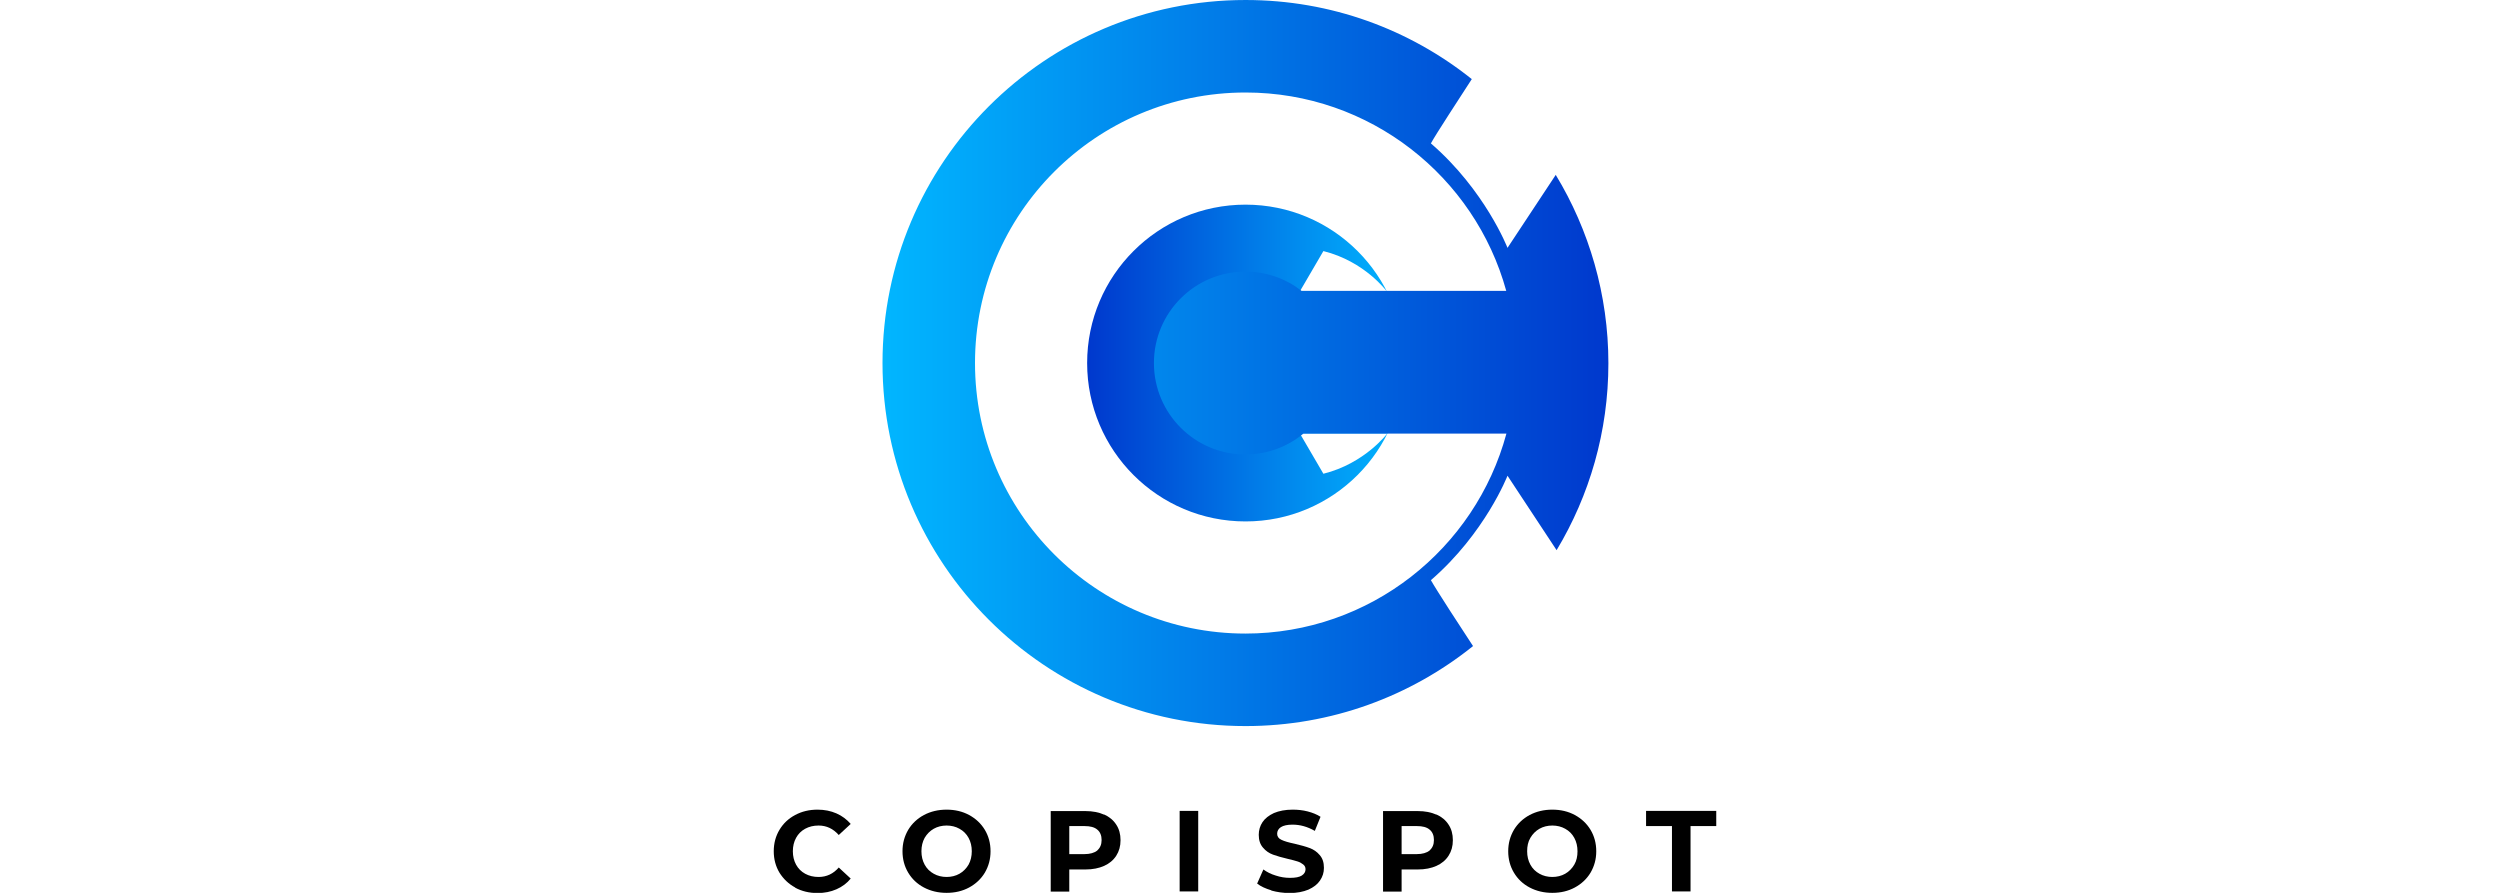
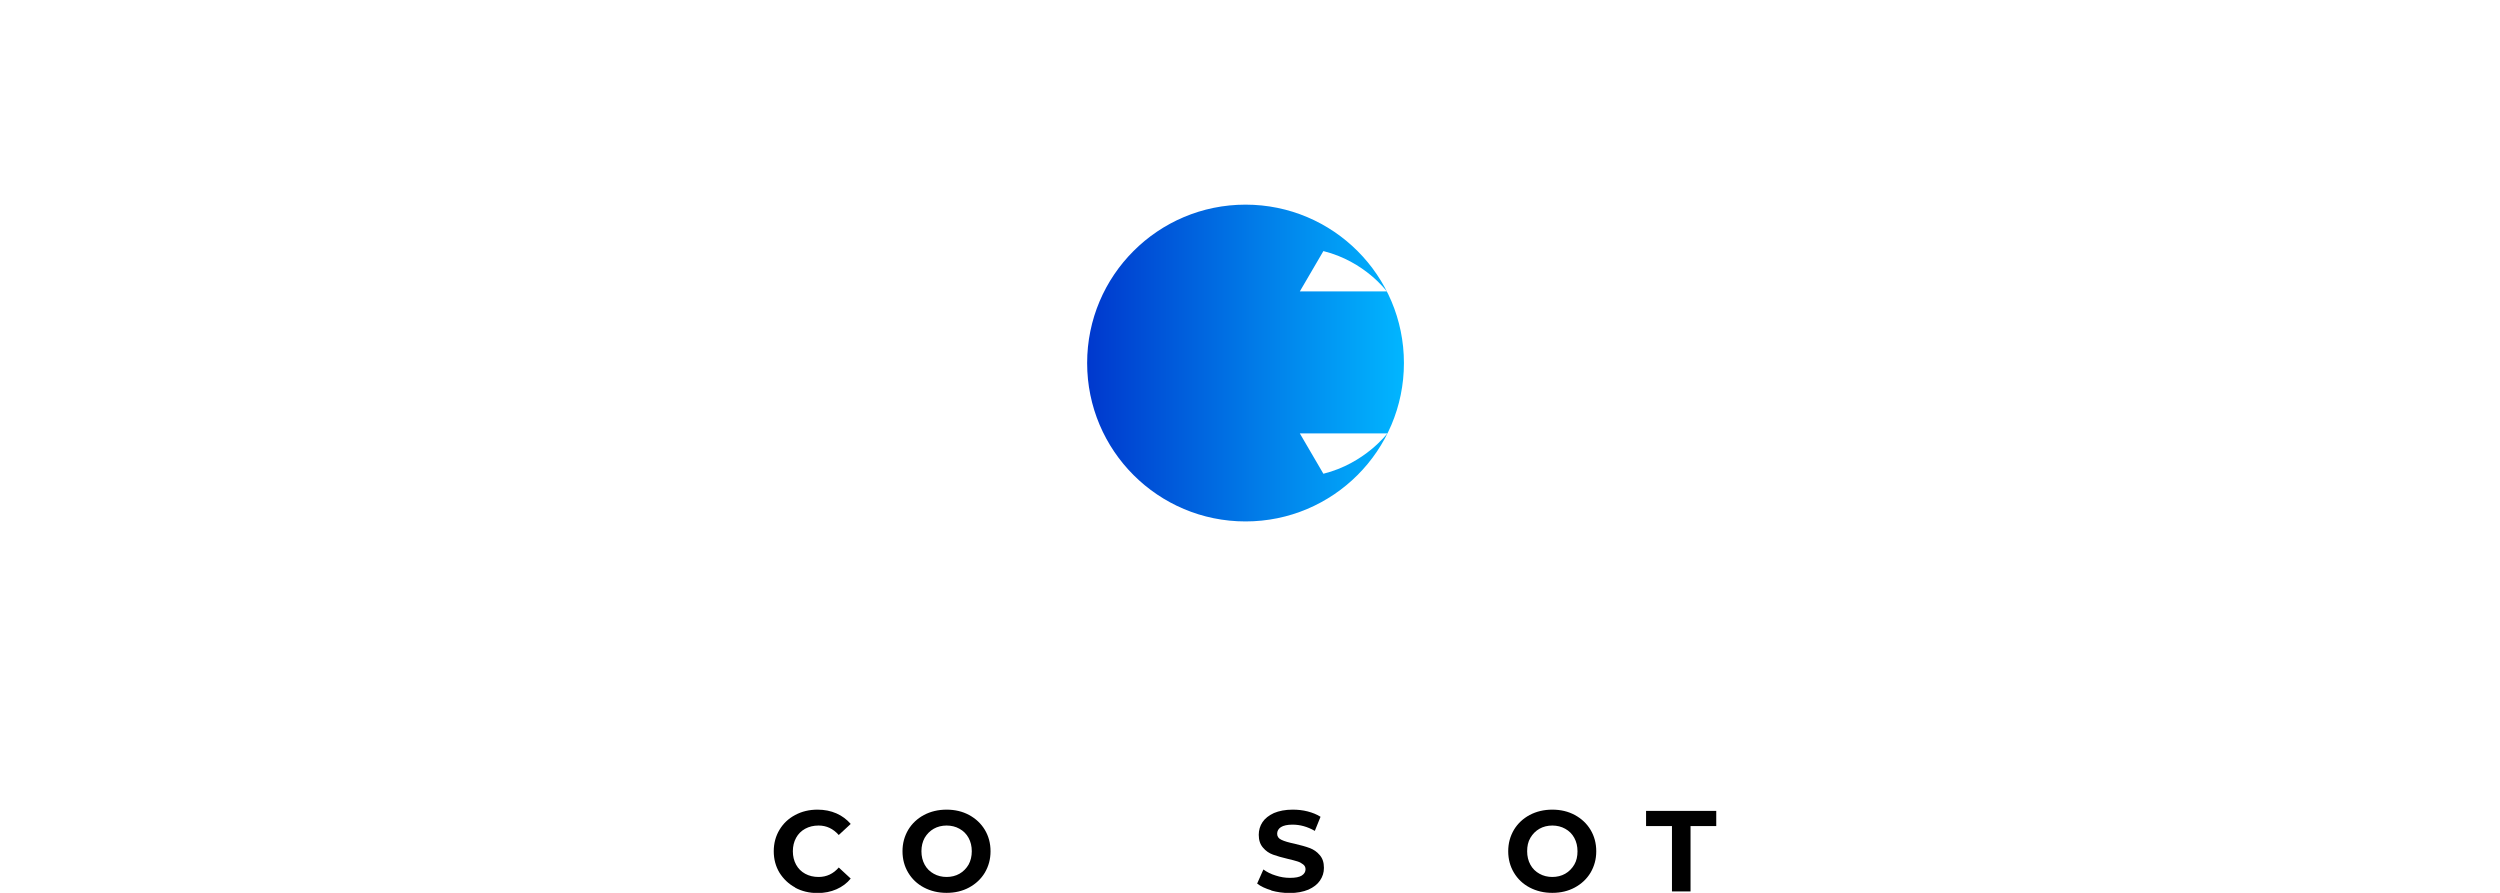
<svg xmlns="http://www.w3.org/2000/svg" id="Layer_1" data-name="Layer 1" viewBox="0 0 140 50">
  <defs>
    <style>
      .cls-1 {
        fill: url(#linear-gradient-2);
      }

      .cls-2 {
        fill: url(#linear-gradient);
      }
    </style>
    <linearGradient id="linear-gradient" x1="60.89" y1="20.33" x2="78.62" y2="20.33" gradientUnits="userSpaceOnUse">
      <stop offset="0" stop-color="#0038cd" />
      <stop offset="1" stop-color="#01b6ff" />
    </linearGradient>
    <linearGradient id="linear-gradient-2" x1="49.43" y1="20.33" x2="90.08" y2="20.33" gradientUnits="userSpaceOnUse">
      <stop offset="0" stop-color="#01b6ff" />
      <stop offset="1" stop-color="#0038cd" />
    </linearGradient>
  </defs>
  <path class="cls-2" d="M69.75,11.46c-4.9,0-8.87,3.97-8.87,8.87s3.97,8.87,8.87,8.87,8.87-3.97,8.87-8.87-3.97-8.87-8.87-8.87Zm4.36,2.6c2.33,.58,3.55,2.26,3.55,2.26h-4.87l1.32-2.26Zm0,12.47l-1.32-2.26h4.9s-1.25,1.68-3.58,2.26Z" />
-   <path class="cls-1" d="M87.13,9.78l-2.71,4.1s-1.25-3.22-4.29-5.85c.25-.47,1.69-2.67,2.29-3.6-3.48-2.78-7.88-4.43-12.67-4.43-11.23,0-20.33,9.1-20.33,20.33s9.1,20.33,20.33,20.33c4.82,0,9.25-1.68,12.74-4.48-.57-.86-2.09-3.2-2.36-3.69,3.04-2.63,4.29-5.85,4.29-5.85l2.75,4.17c1.84-3.06,2.9-6.64,2.9-10.47s-1.08-7.47-2.95-10.55Zm-17.38,25.7c-8.37,0-15.15-6.78-15.15-15.15s6.78-15.15,15.15-15.15c6.97,0,12.84,4.71,14.6,11.11h-11.46c-.87-.68-1.96-1.08-3.15-1.08-2.83,0-5.12,2.29-5.12,5.12s2.29,5.12,5.12,5.12c1.24,0,2.37-.44,3.25-1.17h11.37c-1.74,6.45-7.63,11.2-14.63,11.2Z" />
  <g>
    <path d="M44.53,49.7c-.37-.2-.66-.48-.88-.83-.21-.35-.32-.75-.32-1.2s.11-.85,.32-1.2c.21-.35,.5-.63,.88-.83,.37-.2,.79-.3,1.25-.3,.39,0,.74,.07,1.06,.21,.32,.14,.58,.34,.8,.59l-.67,.62c-.31-.35-.68-.53-1.13-.53-.28,0-.53,.06-.75,.18-.22,.12-.39,.29-.51,.51-.12,.22-.18,.47-.18,.75s.06,.53,.18,.75c.12,.22,.29,.39,.51,.51,.22,.12,.47,.18,.75,.18,.45,0,.83-.18,1.13-.53l.67,.62c-.21,.26-.48,.46-.8,.6-.32,.14-.67,.21-1.06,.21-.46,0-.88-.1-1.25-.3Z" />
    <path d="M51.74,49.7c-.38-.2-.67-.48-.88-.83-.21-.35-.32-.75-.32-1.2s.11-.84,.32-1.2c.21-.35,.51-.63,.88-.83,.38-.2,.8-.3,1.27-.3s.89,.1,1.26,.3c.37,.2,.67,.48,.88,.83,.21,.35,.32,.75,.32,1.2s-.11,.84-.32,1.2c-.21,.35-.51,.63-.88,.83-.37,.2-.79,.3-1.26,.3s-.89-.1-1.27-.3Zm1.99-.77c.21-.12,.38-.29,.51-.51,.12-.22,.18-.47,.18-.75s-.06-.53-.18-.75c-.12-.22-.29-.39-.51-.51-.21-.12-.46-.18-.72-.18s-.51,.06-.72,.18c-.21,.12-.38,.29-.51,.51-.12,.22-.18,.47-.18,.75s.06,.53,.18,.75c.12,.22,.29,.39,.51,.51,.21,.12,.46,.18,.72,.18s.51-.06,.72-.18Z" />
-     <path d="M61.83,45.61c.29,.13,.52,.32,.68,.57,.16,.24,.24,.53,.24,.87s-.08,.62-.24,.87c-.16,.25-.39,.44-.68,.57-.29,.13-.64,.2-1.04,.2h-.91v1.24h-1.04v-4.51h1.95c.4,0,.75,.07,1.04,.2Zm-.38,2.01c.16-.14,.24-.33,.24-.58s-.08-.45-.24-.58c-.16-.14-.4-.2-.72-.2h-.85v1.57h.85c.31,0,.55-.07,.72-.2Z" />
-     <path d="M66.06,45.41h1.04v4.51h-1.04v-4.51Z" />
    <path d="M71.2,49.86c-.33-.1-.6-.22-.8-.38l.35-.79c.19,.14,.42,.26,.69,.34,.27,.09,.53,.13,.8,.13,.3,0,.52-.04,.66-.13,.14-.09,.21-.21,.21-.35,0-.11-.04-.2-.13-.27s-.19-.13-.32-.17c-.13-.04-.31-.09-.53-.14-.34-.08-.62-.16-.84-.24-.22-.08-.41-.21-.56-.39-.16-.18-.24-.42-.24-.72,0-.26,.07-.5,.21-.71,.14-.21,.36-.38,.64-.51,.29-.12,.63-.19,1.05-.19,.29,0,.57,.03,.84,.1,.27,.07,.52,.17,.72,.3l-.32,.79c-.42-.24-.83-.35-1.25-.35-.29,0-.51,.05-.65,.14-.14,.09-.21,.22-.21,.37s.08,.27,.24,.34c.16,.08,.41,.15,.74,.22,.34,.08,.63,.16,.84,.24,.22,.08,.41,.21,.56,.39,.16,.18,.24,.41,.24,.72,0,.26-.07,.49-.22,.71-.14,.21-.36,.38-.65,.51-.29,.12-.64,.19-1.05,.19-.36,0-.7-.05-1.03-.14Z" />
-     <path d="M80.44,45.61c.29,.13,.52,.32,.68,.57,.16,.24,.24,.53,.24,.87s-.08,.62-.24,.87c-.16,.25-.39,.44-.68,.57-.29,.13-.64,.2-1.04,.2h-.91v1.24h-1.04v-4.51h1.95c.4,0,.75,.07,1.04,.2Zm-.38,2.01c.16-.14,.24-.33,.24-.58s-.08-.45-.24-.58c-.16-.14-.4-.2-.72-.2h-.85v1.57h.85c.31,0,.55-.07,.72-.2Z" />
    <path d="M85.66,49.7c-.38-.2-.67-.48-.88-.83-.21-.35-.32-.75-.32-1.2s.11-.84,.32-1.2c.21-.35,.51-.63,.88-.83,.38-.2,.8-.3,1.27-.3s.89,.1,1.26,.3c.37,.2,.67,.48,.88,.83,.21,.35,.32,.75,.32,1.2s-.11,.84-.32,1.2c-.21,.35-.51,.63-.88,.83-.37,.2-.79,.3-1.26,.3s-.89-.1-1.27-.3Zm1.99-.77c.21-.12,.38-.29,.51-.51s.18-.47,.18-.75-.06-.53-.18-.75-.29-.39-.51-.51c-.21-.12-.46-.18-.72-.18s-.51,.06-.72,.18c-.21,.12-.38,.29-.51,.51s-.18,.47-.18,.75,.06,.53,.18,.75,.29,.39,.51,.51c.21,.12,.46,.18,.72,.18s.51-.06,.72-.18Z" />
    <path d="M93.62,46.26h-1.44v-.85h3.93v.85h-1.44v3.66h-1.04v-3.66Z" />
  </g>
</svg>